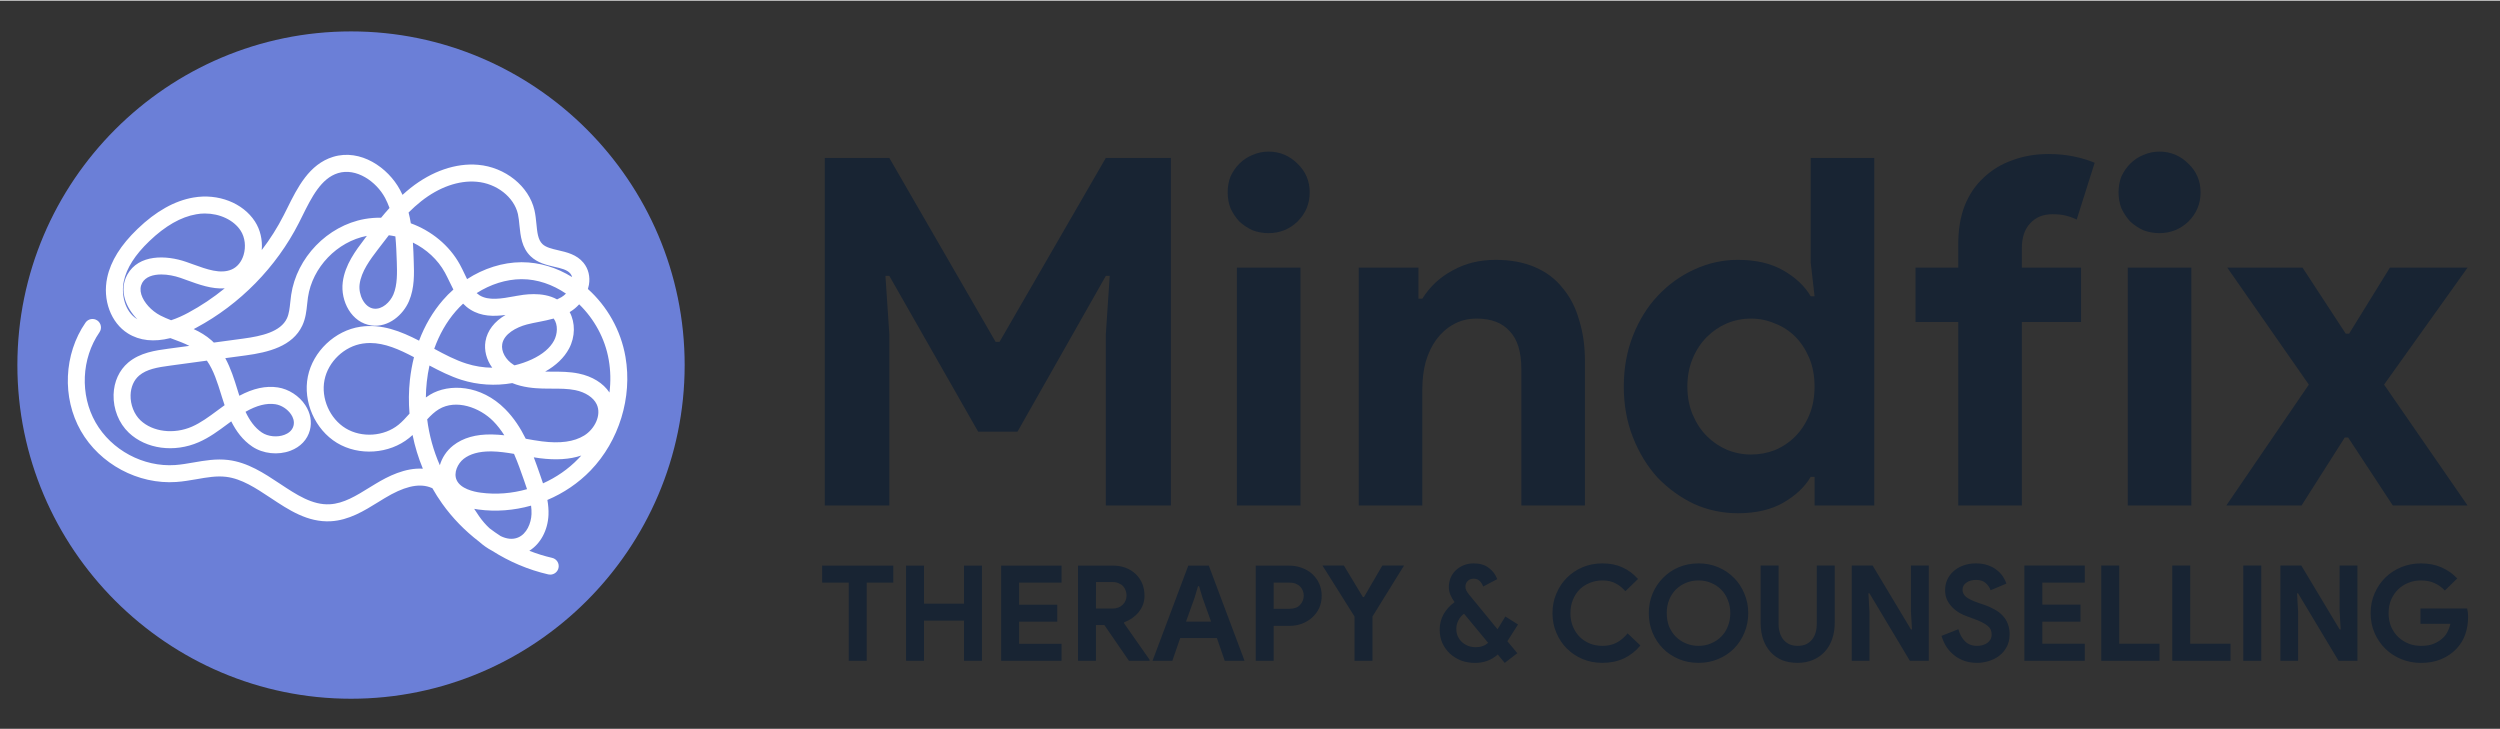
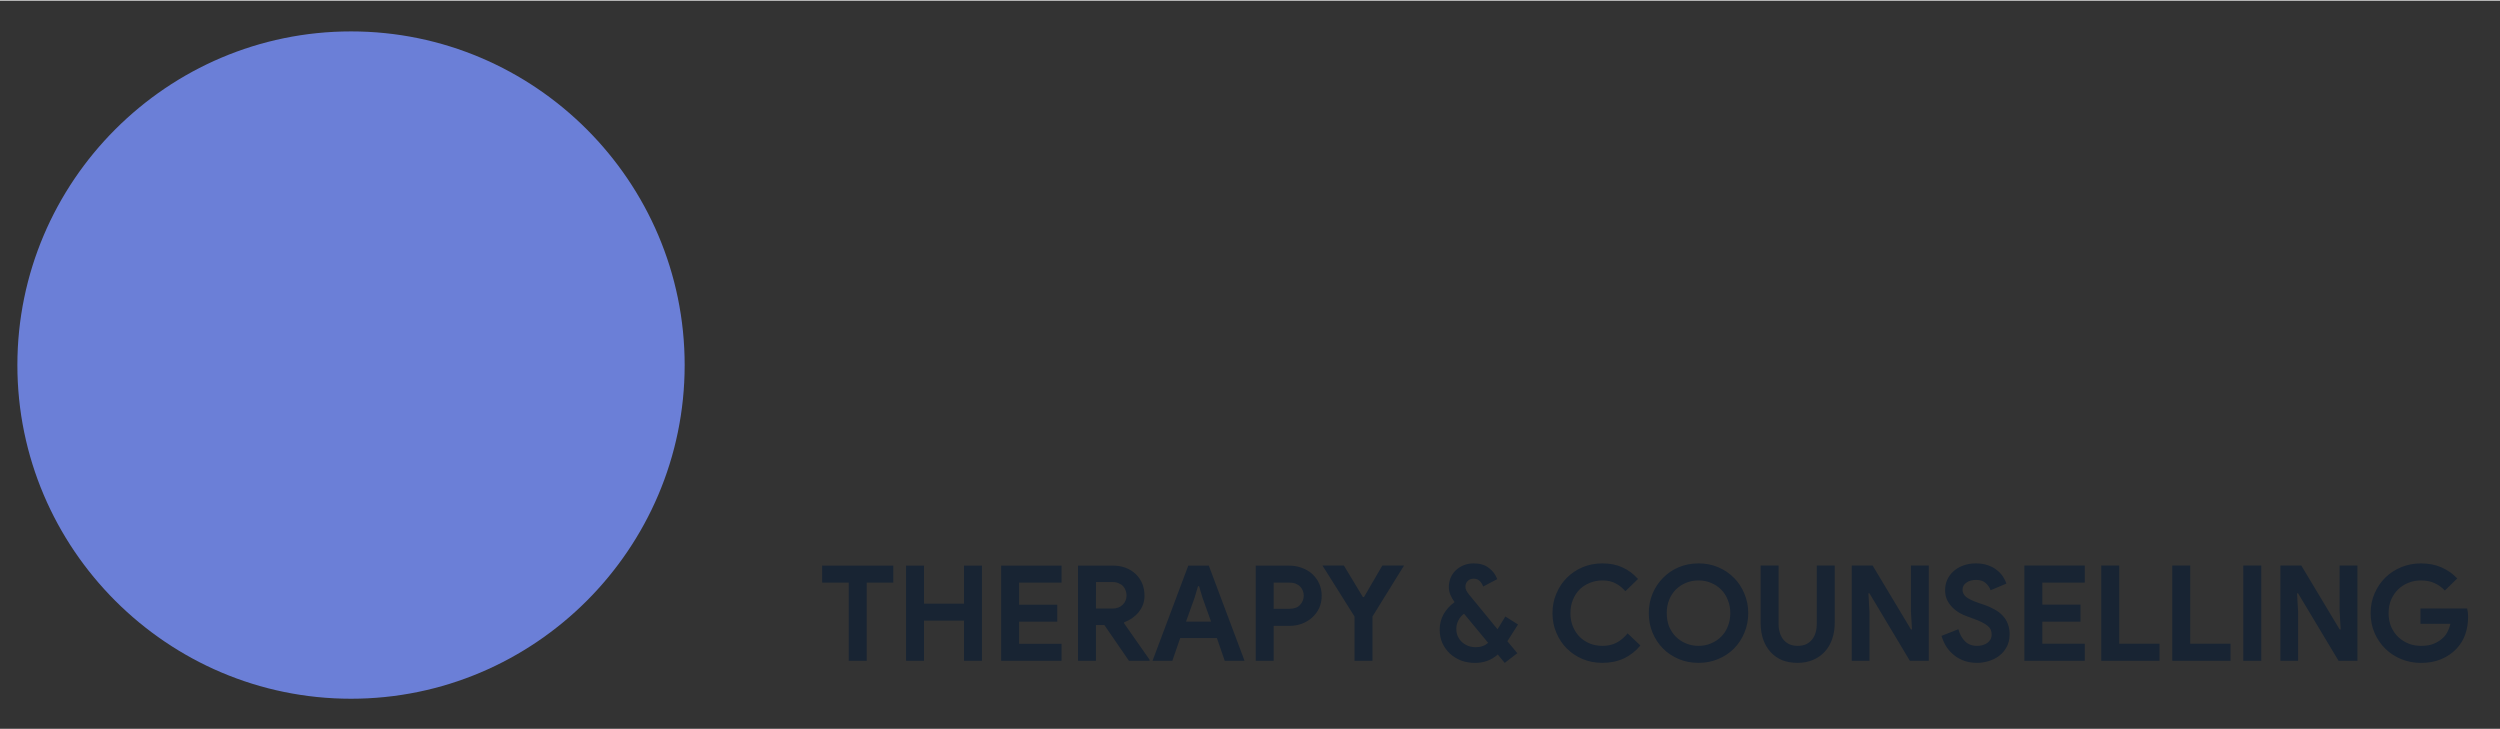
<svg xmlns="http://www.w3.org/2000/svg" version="1.2" viewBox="0 0 5150 1500" width="850" height="248">
  <rect x="0" y="0" width="5150" height="1500" fill="#333333" stroke="none" />
  <style>.a{fill:#6b7fd7}.b{fill:#fff}.c{fill:#182433}</style>
  <path class="a" d="m723.1 1438.1c378.6 0 687.3-308.8 687.3-687.3 0-378.6-308.7-687.4-687.3-687.4-378.5 0-687.3 308.8-687.3 687.4 0 378.5 308.8 687.3 687.3 687.3z" />
-   <path fill-rule="evenodd" class="b" d="m1133.5 1182.4q-2 0-3.9-0.4c-41-9.4-80.3-26.1-115.8-48.7-9.6-5-18.7-11.5-27-18.9-29-22.2-54.9-48.7-76-78.4q-10.9-15.3-20.1-31.6-3-1.4-6.2-2.4c-24-7.8-53.4-0.5-92.4 23.1q-6.1 3.7-12.2 7.5c-30 18.6-61.1 37.8-98.5 39.9-47.7 2.6-86.6-23.3-124.2-48.3-30.5-20.2-59.3-39.3-91.3-43.2-19.6-2.4-39.8 1.1-61.2 4.9-13.5 2.3-27.3 4.7-41.5 5.7-78.6 5.5-157.6-36.9-196.7-105.3-39-68.5-35.1-158.1 9.6-222.9 5.5-8 16.4-10 24.4-4.5 7.9 5.5 9.9 16.4 4.4 24.3-37.2 54.1-40.5 128.7-8 185.7 32.6 57.1 98.4 92.3 163.9 87.8 12.4-0.9 24.8-3 37.9-5.3 23-4 46.7-8.1 71.5-5.1 40.1 4.9 73.8 27.2 106.3 48.8 34.4 22.8 66.9 44.4 103 42.4 28.4-1.5 54.5-17.6 82-34.7q6.3-3.9 12.5-7.6c25-15.1 60.3-33.2 97.1-31-9.3-22.4-16.4-45.7-21.2-69.4q-3.4 3.1-7 6.1c-41 33.2-103.6 37.5-148.8 10.1-45.1-27.4-70.4-84.8-59.9-136.6 10.4-51.7 55.9-94.9 108.2-102.6 43.9-6.5 83.2 9.3 120.9 28.7 11.8-31.3 28.3-59.5 49.1-83.5 6.7-7.8 13.9-15.1 21.6-21.8-3-5.7-5.7-11.3-8.3-16.8-3.1-6.4-6-12.4-9.1-18.1-14.8-27-38.5-48.4-66-61.9 0.9 12.9 1.3 25.7 1.7 38.1 0.9 25.8 1.9 55.1-9.7 82.4-12 28.4-42.3 54.8-77 50.3-41.7-5.4-64.5-50.5-59.5-89.3 4.5-35.9 27-65.4 45-89.1q2.3-3.1 4.7-6.2c-61.4 11.8-112.3 64.8-121.4 126.7-0.6 4.3-1.1 8.8-1.6 13.5-1.5 14.6-3.1 29.7-10 44.5-20.1 43-70.1 55.2-116.3 61.5l-42.4 5.7c11.4 20.9 18.6 44 25.2 65.4l1.1 3.6q1.3 4.2 2.7 8.5c28.5-15.3 54.6-21 79.4-17.2 22.3 3.4 44 17.5 56.5 36.6 10.6 16.1 13.9 34.4 9.4 51.5-5.2 19.5-19.4 34.5-40 42.3-25.6 9.6-56.5 6.3-78.6-8.5-19.8-13.3-33.3-31.8-43.4-52q-3.9 2.8-7.8 5.7c-18.3 13.6-37.1 27.6-59.1 37.2-50.5 22.1-108.4 14.3-144.1-19.5-20.5-19.4-32.2-48.7-31.4-78.4 0.8-26.8 11.5-50.3 30.1-66.1 24.5-20.7 56.5-25 82.2-28.5l43.8-5.9c-10.9-5.6-22.9-10-35.4-14.6q-1.8-0.7-3.7-1.4c-33.8 8.5-63.4 5.4-87.4-9.6-35.1-21.8-52.7-69.2-42.7-115.2 7.3-34.1 27.8-66.8 62.5-100.2 37.7-36.3 76.4-58 115.1-64.6 51-8.8 101.9 11.1 126.7 49.3 11 17 15.8 38 14 58.9 17.2-22.4 32.4-46.4 45.2-71.6q3.6-7 7.2-14.3c21.1-42.6 45.1-90.9 94.6-106.1 56.6-17.3 113.3 22.2 137.9 68.1q2.7 5 5.1 10.2 8-7.3 16.6-14.2c43.9-34.7 93.3-51.7 139.1-47.7 55.9 4.8 104.7 44.1 116.1 93.5 2.1 9.3 3.1 18.8 4 28 1.7 17.7 3.2 32.9 12.4 41.7 7.1 6.9 19.4 9.8 32.4 12.8 17.9 4.1 38.2 8.8 52.2 25.8 10.1 12.3 14.1 28.5 11.2 45.4q-0.8 4.4-2.1 8.6c39.2 35.2 67.9 84.5 77.4 140 14.4 83.4-13.2 173-71.9 233.9-25.1 26-55.7 46.6-89 60.7 1.8 10 2.7 20.3 2.3 30.8-1.4 31.8-16.5 59.6-39.5 73.9 15.3 6 31 10.9 47 14.6 9.4 2.1 15.3 11.5 13.1 20.9-1.8 8.1-9.1 13.6-17 13.6zm-102.2-79.4c12.1 5.9 24.5 7.7 35.8 3 18.1-7.5 27-29.5 27.8-48.1 0.2-5.8-0.1-11.7-0.9-17.6-35.2 9.9-72.3 12.9-108.5 8q-4.4-0.6-8.7-1.4c3.4 5.2 6.8 10.3 10.2 15.3 6.3 9 13.6 17.6 21.6 24.9q11 8.4 22.7 15.9zm-21.3-174.4c-23.4 0-41.8 5.2-54.8 15.3-12.4 9.8-21.3 28.9-14.5 43.8 8.1 17.8 34.5 23.9 49.5 25.9 31.9 4.3 64.6 1.6 95.5-7.2-1.9-6.1-4.1-12.2-6.2-18.2-6.2-17.7-12.7-36.4-20.6-54.5-15.6-2.7-30.7-4.8-45.9-5.1q-1.5 0-3 0zm89.6 12.2c4.6 12.1 8.9 24.2 12.9 35.8 2.1 5.8 4.1 11.7 6.1 17.8 27.2-12.2 52.1-29.3 72.8-50.8q3.1-3.2 6.1-6.5c-23.8 8-52.1 9.8-85.8 5.5q-6.1-0.8-12.1-1.8zm-219.6-78.2c4.1 32.5 12.9 64.5 26.1 94.5 4.4-15.4 13.8-29.9 27.5-40.7 20-15.7 46.9-23.4 80-22.7 8.5 0.1 17 0.8 25.3 1.7-6.7-10.6-14.3-20.5-23-29.3-27.6-27.8-76.2-45.8-111.8-24.4-8.8 5.3-16.5 12.7-24.1 20.9zm203 39.9c10.9 2 22.2 4 33.2 5.4 37.7 4.8 66.2 0.9 87.2-12 21.1-12.9 36.5-41.9 25.7-64.5-6.6-13.8-23.1-24.7-44-29-15.3-3.1-31.4-3.1-48.4-3.1-6.4 0-12.8 0-19.1-0.2-16.9-0.5-40.3-2.2-62.3-11.2-34.9 6.1-71.2 3.9-105-6.8-22.8-7.3-44.6-18.2-65.6-29.4q-3.6 16.3-5.5 33.5-1.8 16.1-1.9 32.3 4.2-3.1 8.7-5.8c39-23.4 104.7-20.7 154.7 29.8 17.9 18 31.4 39 42.3 61zm-577.2-55.5c8.1 17.2 18.6 32.6 33.5 42.6 12.6 8.5 31.8 10.5 46.7 4.8 6.9-2.6 15.8-7.9 18.6-18.5 2.5-9.4-1.2-17.9-4.8-23.3-7.2-10.9-20-19.3-32.6-21.2-18.1-2.7-38.3 2.4-61.4 15.6zm256.6-141.7q-7.4 0-14.9 1.1c-38.2 5.6-71.4 37.2-79 75-7.6 37.8 10.8 79.7 43.7 99.7 33 19.9 78.7 16.8 108.7-7.4 8-6.5 15.2-14.5 22.7-22.9-1.9-23.1-1.7-46.4 0.8-69.4 1.8-16.1 4.6-31.8 8.4-46.9-30.4-16-59.9-29.2-90.4-29.2zm-336.2 36.3l-75.2 10.2c-27 3.6-48.8 7.4-64.3 20.5-10.9 9.3-17.2 23.6-17.7 40.4-0.5 19.6 7.3 39.5 20.4 51.9 25.3 23.9 68.8 29.2 106 13 18.4-8.1 34.9-20.3 52.3-33.2 4.9-3.7 9.9-7.4 15-11-2-5.9-3.9-11.8-5.7-17.5l-1.1-3.6c-7.8-25.1-15.7-50.8-29.7-70.7zm696.8 22.6c4.5 0.1 9.1 0.1 13.7 0.1 18 0 36.6 0 55.4 3.9 27.9 5.7 50.5 19.7 63.4 39.1 2.8-22.4 2.4-45.1-1.5-67.3-7.6-44.3-30.2-84.6-60.9-114.4-5.4 5.9-11.5 11.1-18.3 15.2q-0.7 0.4-1.3 0.8c11.8 21.8 11.7 50.8-1.3 75.2-10.1 18.8-26.6 34.7-49.2 47.4zm-228.5-47c21.7 11.8 44.1 23.5 66.4 30.5 17.2 5.5 35.1 8.3 53.1 8.5-11.8-16.3-17.1-35.9-13.9-54.6 3.7-21.9 18.5-40.8 41.3-54.1-24.4 3.3-49.7 3.2-72.2-10.9-5.8-3.6-10.8-7.8-15.2-12.4q-8 7.4-15.2 15.7c-19 21.9-33.9 48.1-44.3 77.3zm246.1-62.3c-10 2.8-20.1 4.8-30.1 6.8-8.8 1.7-17 3.3-25.1 5.4-22.2 5.9-47.2 19.5-50.8 40.4-2.6 15 7 32.5 23.3 42.6q1 0.6 2 1.2c12.3-2.9 24.2-7 35.7-12.3 22.2-10.4 37.5-23.4 45.7-38.7 7-13.2 8.8-32.5-0.7-45.4zm-741.6 21.7c13 6 25.5 13.3 36.8 23.3q2.4 2.2 4.7 4.5l61.3-8.3c36.9-5 76.3-13.8 89.3-41.6 4.4-9.5 5.6-21.1 6.9-33.3 0.5-4.9 1-9.9 1.8-15 11.2-76.7 74.8-142.5 151.2-156.3 11.3-2 22.7-2.9 34.1-2.7 5.6-6.8 11.3-13.5 17.3-20.1-2.6-7.1-5.6-14-9.1-20.7-18.3-34.1-59.5-62.5-96.9-51.1-35 10.7-54.6 50.1-73.5 88.2-2.4 4.9-4.8 9.8-7.3 14.6-46.3 90.9-121.4 167.6-211.3 215.7q-2.7 1.5-5.3 2.8zm-66.6-112.5c-17.3 0-32.6 4.9-39.5 17.3-3.8 7-4.5 15-1.8 23.9 5 16.3 20.7 33.7 39.2 43.3 7.1 3.6 14.5 6.8 22.2 9.8 12.6-4.1 24.6-9.7 35.2-15.4 26.6-14.3 51.8-31.2 75.2-50.3-26.7 1.8-53.3-7.9-77.5-16.7-4.6-1.7-9.1-3.3-13.6-4.9-12.6-4.3-26.6-7-39.4-7zm89.7-125.6c-5.8 0-11.8 0.5-17.7 1.6-31.6 5.4-64.2 24-96.8 55.4-29.5 28.3-46.7 55.3-52.5 82.3-5.8 26.9 1.6 62.3 27 78.1q0.4 0.3 0.8 0.5c-11.9-12.2-20.9-26.4-25.3-41-5.4-18-3.8-35.6 4.7-51 23.5-42.2 79.8-40.5 121-26.3 4.6 1.6 9.3 3.3 14 5 29.3 10.6 57 20.7 80 10.7 11.5-5 20.2-15.6 24.5-29.8 5.2-17.1 2.9-36.3-6-50.1-14.3-22-43-35.4-73.7-35.4zm378.9 44.8c-7.5 9.5-14.8 19.1-22.1 28.7-16.3 21.4-34.7 45.8-38.1 72.3-2.7 21.1 9.5 47.7 29.3 50.2 17.2 2.2 33.6-13.4 40.3-29.2 8.5-20.2 7.7-45.4 7-67.6-0.6-16.8-1.2-34.4-2.9-52q-6.7-1.5-13.5-2.4zm298.5 121.3c15.4 0 32.8 2.4 48.1 10.9q4.7-2.1 9.1-4.7c3.3-2 6.4-4.5 9.2-7.3-27.6-18.7-59-29.7-90.9-29.7q-0.4 0-0.8 0c-31.7 0.2-63.8 10.5-92.3 28.7q2.8 2.5 5.8 4.4c18.8 11.8 46 6.9 72.2 2.1l3.7-0.7c7.2-1.3 20.6-3.7 35.9-3.7zm-253.2-145.9c42.2 15.4 79.2 45.2 101 84.8 3.6 6.5 6.8 13.3 9.9 19.8 1.7 3.5 3.4 7 5 10.4 34.2-22.1 73.3-34.6 111.7-34.8q0.6 0 1.1 0c36.6 0 72.1 11.1 103.6 30.6q-1-4.1-3.7-7.3c-6.4-7.8-18.7-10.7-33-13.9-16.2-3.8-34.7-8.1-48.8-21.7-18.4-17.7-20.8-42-23-63.5-0.8-8.4-1.6-16.4-3.2-23.6-8.1-34.9-43.8-62.9-85-66.4-36.9-3.2-77.5 11.1-114.3 40.2-9.1 7.2-17.7 15-25.9 23.2 1.9 7.4 3.4 14.8 4.6 22.2z" />
  <path class="c" d="m1785.4 1360h-37v-161.1h-54.8v-35.1h146.6v35.1h-54.8zm81.1 0v-196.2h37v78.4h82.4v-78.4h37v196.2h-37v-82.8h-82.4v82.8zm320.3-161.1h-87.4v45.5h78.6v35h-78.6v45.5h87.4v35.1h-124.4v-196.2h124.4zm33.9 161.1v-196.2h71.6q14.8 0 26.8 4.7 12.1 4.6 20.6 12.9 8.7 8.2 13.4 19.7 4.6 11.2 4.6 24.7 0 9.8-3.2 18.6-3.3 8.5-9.1 15.6-5.7 6.9-13.4 12.3-7.7 5.2-16.2 8.3l-0.3 1.9 52.7 75.3v2.2h-42.5l-50.7-73.7h-17.3v73.7zm37-107.7h34.3q12.6 0 20.5-7.6 8.2-7.7 8.2-19.5 0-5.2-1.9-10.1-1.6-5-5.2-8.8-3.5-3.8-9-6-5.2-2.5-12.1-2.5h-34.8zm116.5 107.7l73.7-196.2h42.2l73.7 196.2h-40.8l-16.2-46.9h-75.6l-16.2 46.9zm69-80.8h51.6l-17.6-49.1-7.1-23.8h-2.2l-7.1 23.8zm180.5 80.8h-36.9v-196.1h69q14 0 26 4.6 12.4 4.4 21.4 12.6 9 8.2 14.3 19.7 5.2 11.3 5.2 25 0 14-5.2 25.5-5.3 11.2-14.3 19.4-9 8.2-21.4 12.9-12 4.4-26 4.4h-32.1zm0-107.2h32.7q14.5 0 21.9-8.2 7.4-8.2 7.4-18.9 0-5.2-1.9-10.1-1.7-4.9-5.5-8.5-3.6-3.8-9.1-6-5.4-2.2-12.8-2.2h-32.7zm166.6 107.1v-91.2l-66-105h44.1l39.2 65h2.2l37.8-65h44.7l-65 105v91.2zm336.8-74.8l-21.9 34.5 20.5 24.7-26 20-14.3-17.3q-19.4 17.3-46.8 17.3-15.4 0-28.8-4.9-13.1-5.2-23-14.3-9.9-9.3-15.6-21.9-5.5-12.6-5.5-27.7 0-16.4 7.9-31.2 8.3-14.8 22.8-25.2-5.2-7.2-8.5-14.8-3.3-7.7-3.3-16.2 0-10.1 3.6-18.9 3.8-9 10.6-15.6 6.9-6.6 16.2-10.4 9.3-3.9 20.6-3.9 19.7 0 31.5 9.4 12 9 17.2 23l-29 15.3q-2.2-6.6-6.9-11.2-4.6-5-12.3-5-7.9 0-12.6 4.7-4.7 4.7-4.7 11.8 0 4.4 2 8.2 1.9 3.6 5.2 7.7l58.9 71.8 16.1-26.3zm-86.8 46.8q15.3 0 25.2-9l-49.6-60q-7.7 5.7-11.8 14.2-4.1 8.2-4.1 17 0 8.8 3.3 15.9 3.3 6.8 8.8 11.8 5.7 4.9 12.8 7.6 7.4 2.5 15.4 2.5zm312.6-28.5l26.3 25q-14.5 17.5-34.2 26.8-19.8 9-44.1 9-22 0-40.9-7.9-18.6-7.9-32.3-21.6-13.7-13.7-21.6-32.4-8-18.9-8-40.5 0-21.7 8-40.3 7.9-18.9 21.6-32.6 13.7-13.7 32.3-21.7 18.9-7.9 40.9-7.9 23.5 0 41.3 8.2 18.1 8.2 32.1 23.9l-26 25.2q-8.8-10.2-20.3-16.2-11.2-6-26.9-6-13.7 0-25.7 4.9-12.1 4.7-21.1 13.4-8.8 8.8-14 21.4-5.2 12.3-5.2 27.7 0 15.3 5.2 27.9 5.2 12.3 14 21.1 9 8.8 21.1 13.7 12 4.7 25.7 4.7 16.5 0 29.1-6.6 12.9-6.9 22.7-19.2zm146.1 60.8q-22 0-40.9-7.9-18.6-7.9-32.3-21.6-13.7-14-21.6-32.7-7.7-18.9-7.7-40.2 0-21.4 7.7-40 7.9-18.9 21.6-32.6 13.7-14 32.3-22 18.9-7.9 40.9-7.9 21.9 0 40.5 7.9 18.9 8 32.6 22 13.7 13.7 21.4 32.6 7.9 18.6 7.9 40 0 21.3-7.9 40.2-7.7 18.7-21.4 32.7-13.7 13.7-32.6 21.6-18.6 7.9-40.5 7.9zm0-35q13.7 0 25.4-5 12.1-4.9 20.9-13.7 9-8.7 13.9-21.1 5.2-12.6 5.2-27.6 0-15.1-5.2-27.4-4.9-12.6-13.9-21.4-8.8-8.8-20.9-13.7-11.7-4.9-25.4-4.9-13.7 0-25.8 4.9-11.8 4.9-20.8 13.7-8.8 8.8-14 21.4-4.9 12.3-4.9 27.4 0 15 4.9 27.6 5.2 12.4 14 21.1 9 8.8 20.8 13.7 12.1 5 25.8 5zm204.1 35q-17.3 0-31.5-5.4-14-5.8-23.9-16.5-9.8-10.7-15.3-25.7-5.5-15.4-5.5-34.8v-118.1h37v120.3q0 9.8 2.5 18 2.4 8.3 7.4 14.3 4.9 6 12.3 9.6 7.4 3.3 17 3.3 9.9 0 17.3-3.3 7.4-3.6 12.3-9.6 4.9-6 7.4-14.3 2.4-8.2 2.4-18v-120.3h37v118.1q0 18.3-5.4 33.7-5.2 15-15.4 26-9.8 10.7-24.1 16.7-14 6-31.5 6zm111.5-4.3v-196.2h43l78.9 131.5h2.2l-2.2-37.8v-93.7h36.8v196.2h-39l-83.2-139h-2.2l2.2 37.9v101.1zm258.1 4.3q-12.6 0-24.2-3.5-11.5-3.6-21-10.7-9.6-7.1-16.8-17.3-7.1-10.4-11.2-24.1l34.8-13.7q3.8 14.8 13.4 24.7 9.6 9.6 25.2 9.6 5.8 0 11-1.4 5.5-1.6 9.6-4.4 4.4-3 6.8-7.4 2.5-4.4 2.5-10.1 0-5.5-1.9-9.9-1.9-4.4-6.6-8.2-4.4-3.8-11.8-7.4-7.1-3.6-17.8-7.4l-12-4.4q-8-2.7-16.2-7.4-8-4.6-14.5-11.2-6.6-6.6-11-15.4-4.1-9-4.1-20.2 0-11.5 4.4-21.4 4.6-10.1 12.9-17.5 8.5-7.7 20-11.8 11.7-4.4 26-4.4 14.8 0 25.5 4.1 10.9 3.8 18.3 10.1 7.7 6.1 12.4 13.5 4.6 7.4 6.8 13.9l-32.6 13.7q-2.7-8.2-10.1-14.8-7.2-6.5-19.8-6.5-12 0-20 5.7-7.9 5.5-7.9 14.5 0 8.8 7.7 15.1 7.6 6 24.4 11.8l12.3 4.1q11.8 4.1 21.4 9.6 9.8 5.2 16.7 12.6 7.1 7.4 10.7 17 3.8 9.3 3.8 21.6 0 15.4-6.3 26.6-6 11-15.6 18.1-9.6 7.1-21.7 10.7-12 3.5-23.5 3.5zm221.9-165.4h-87.4v45.4h78.6v35.1h-78.6v45.5h87.4v35.1h-124.4v-196.2h124.4zm34 161.1v-196.2h37v161.1h83v35.1zm146.3 0v-196.2h37v161.1h83v35.1zm146.3 0v-196.2h37v196.2zm76.5 0v-196.2h43l78.9 131.5h2.2l-2.2-37.8v-93.7h36.7v196.2h-38.9l-83.3-138.9h-2.2l2.2 37.8v101.1zm288.5-76.2v-31.5h96.2q0.8 3.3 1.4 8 0.5 4.6 0.5 9.3 0 18.9-5.7 35.6-5.8 16.7-18.1 29.9-13.2 13.9-31.5 21.6-18.4 7.7-41.9 7.7-21.4 0-40.3-7.7-18.9-7.7-32.9-21.4-14-13.7-22.2-32.3-8.2-18.9-8.2-41.1 0-22.2 8.2-40.8 8.2-18.9 22.2-32.6 14-13.7 32.9-21.4 18.9-7.7 40.3-7.7 23.8 0 42.4 8.2 18.9 8.3 32.4 22.8l-25.5 24.9q-9.6-10.1-21.4-15.3-11.8-5.5-28.2-5.5-13.4 0-25.5 4.9-12.1 4.7-21.1 13.5-9 8.7-14.5 21.3-5.2 12.4-5.2 27.7 0 15.3 5.2 27.9 5.5 12.4 14.5 21.1 9.3 8.8 21.4 13.7 12 4.7 25.7 4.7 15.6 0 26.3-4.4 11-4.6 18.7-11.8 5.4-4.9 9.3-12.3 4.1-7.7 6.3-17z" />
-   <path class="c" d="m1699 1040v-716h133l219 379h8l219-379h134v716h-134v-353l8-120h-8l-182 321h-81l-183-321h-8l8 120v353zm914-561q-17 0-33-6-15-7-27-18-11-12-18-27-6-15-6-33 0-18 6-33 7-15 18-26 12-12 27-18 16-7 33-7 35 0 60 25 25 24 25 59 0 35-25 60-25 24-60 24zm66 561h-131v-490h131zm243-490v64h8q23-37 62-58 39-22 89-22 46 0 81 15 35 15 57 43 23 27 34 66 12 38 12 85v297h-131v-281q0-53-24-78-23-26-68-26-27 0-48 12-20 11-35 31-14 19-22 46-7 26-7 56v240h-131v-490zm816 490v-59h-8q-18 31-56 53-38 22-94 22-47 0-90-19-42-20-75-54-32-35-51-83-19-48-19-105 0-57 19-105 19-48 51-82 33-35 75-54 43-20 90-20 56 0 94 22 38 22 56 53h8l-8-70v-215h131v716zm-131-105q26 0 49-9 24-10 42-28 18-18 29-44 11-26 11-59 0-33-11-59-11-26-29-44-18-18-42-27-23-10-49-10-26 0-50 10-23 10-41 28-18 18-29 44-11 26-11 58 0 32 11 58 11 26 29 44 18 18 41 28 24 10 50 10zm613-619q28 0 52 5 24 5 43 13l-37 117q-10-5-22-8-11-3-28-3-29 0-46 19-17 18-17 51v40h122v112h-122v378h-131v-378h-88v-112h88v-48q0-45 13-79 14-35 39-58 25-24 59-36 34-13 75-13zm228.2 163q-17 0-33-6-15-7-27-18-11-12-18-27-6-15-6-33 0-18 6-33 7-15 18-26 12-12 27-18 16-7 33-7 35 0 60 25 25 24 25 59 0 35-25 60-25 24-60 24zm66 561h-131v-490h131zm72 0l170-249-168-241h155l89 136h7l84-136h160l-172 241 172 249h-154l-92-140h-7l-89 140z" />
</svg>